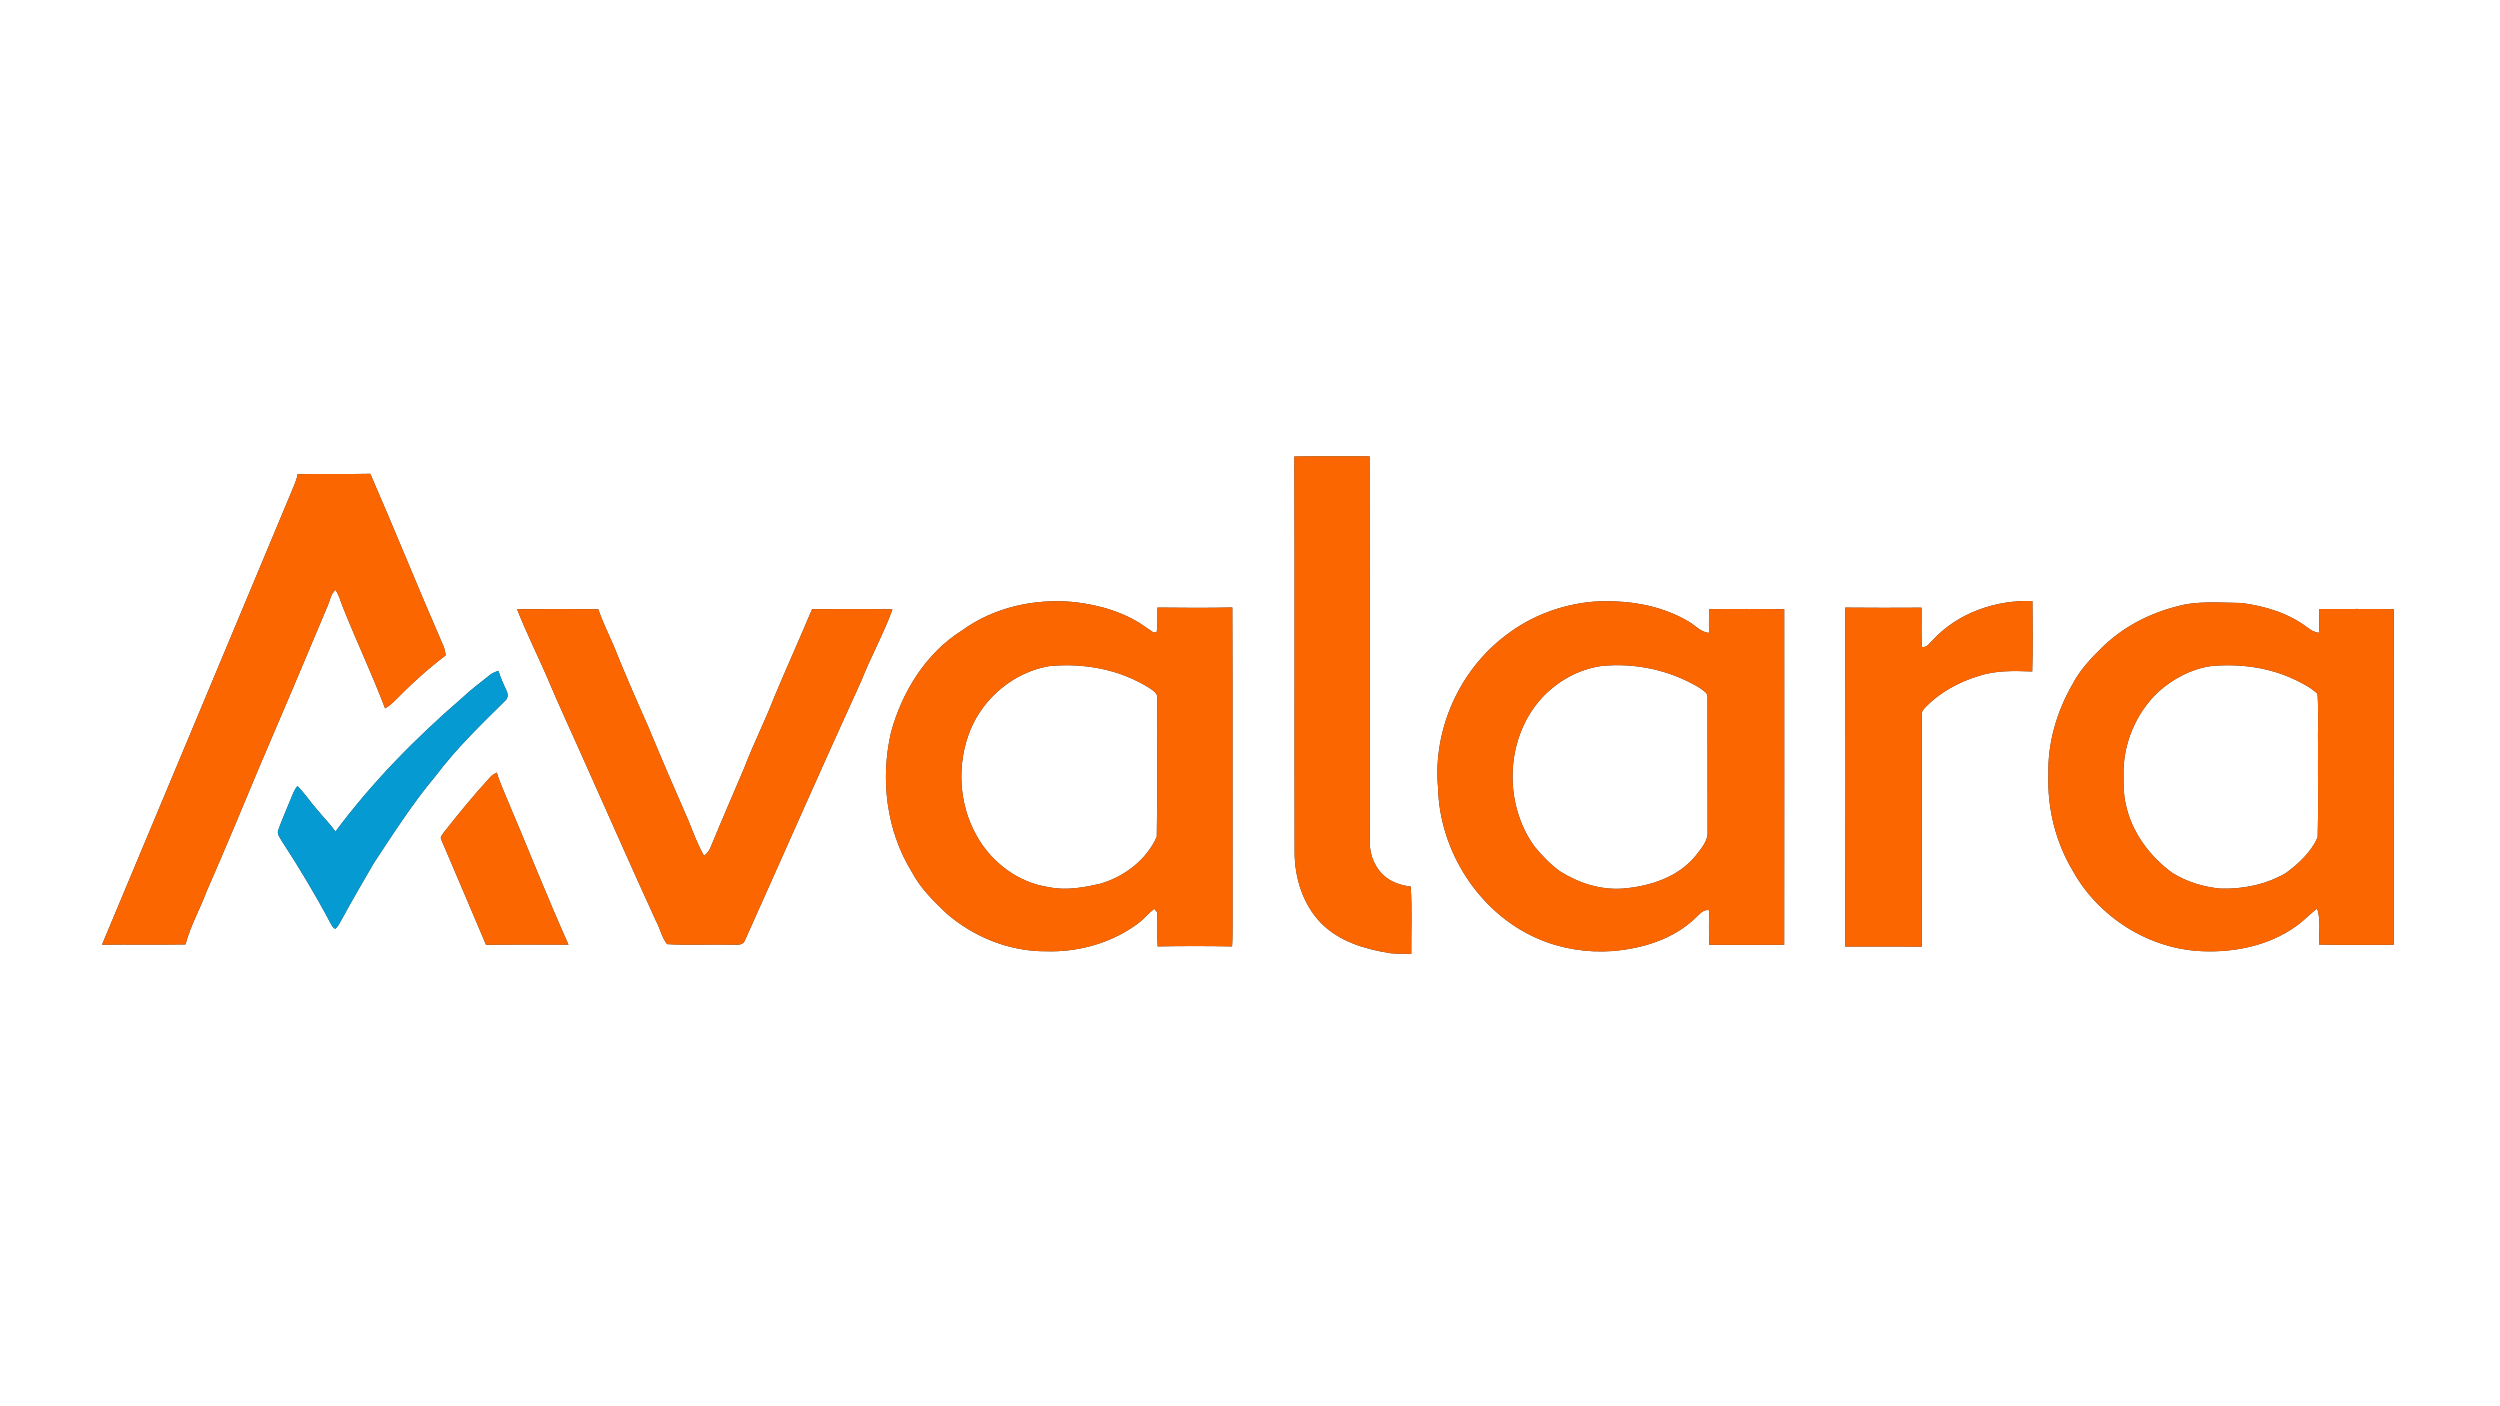
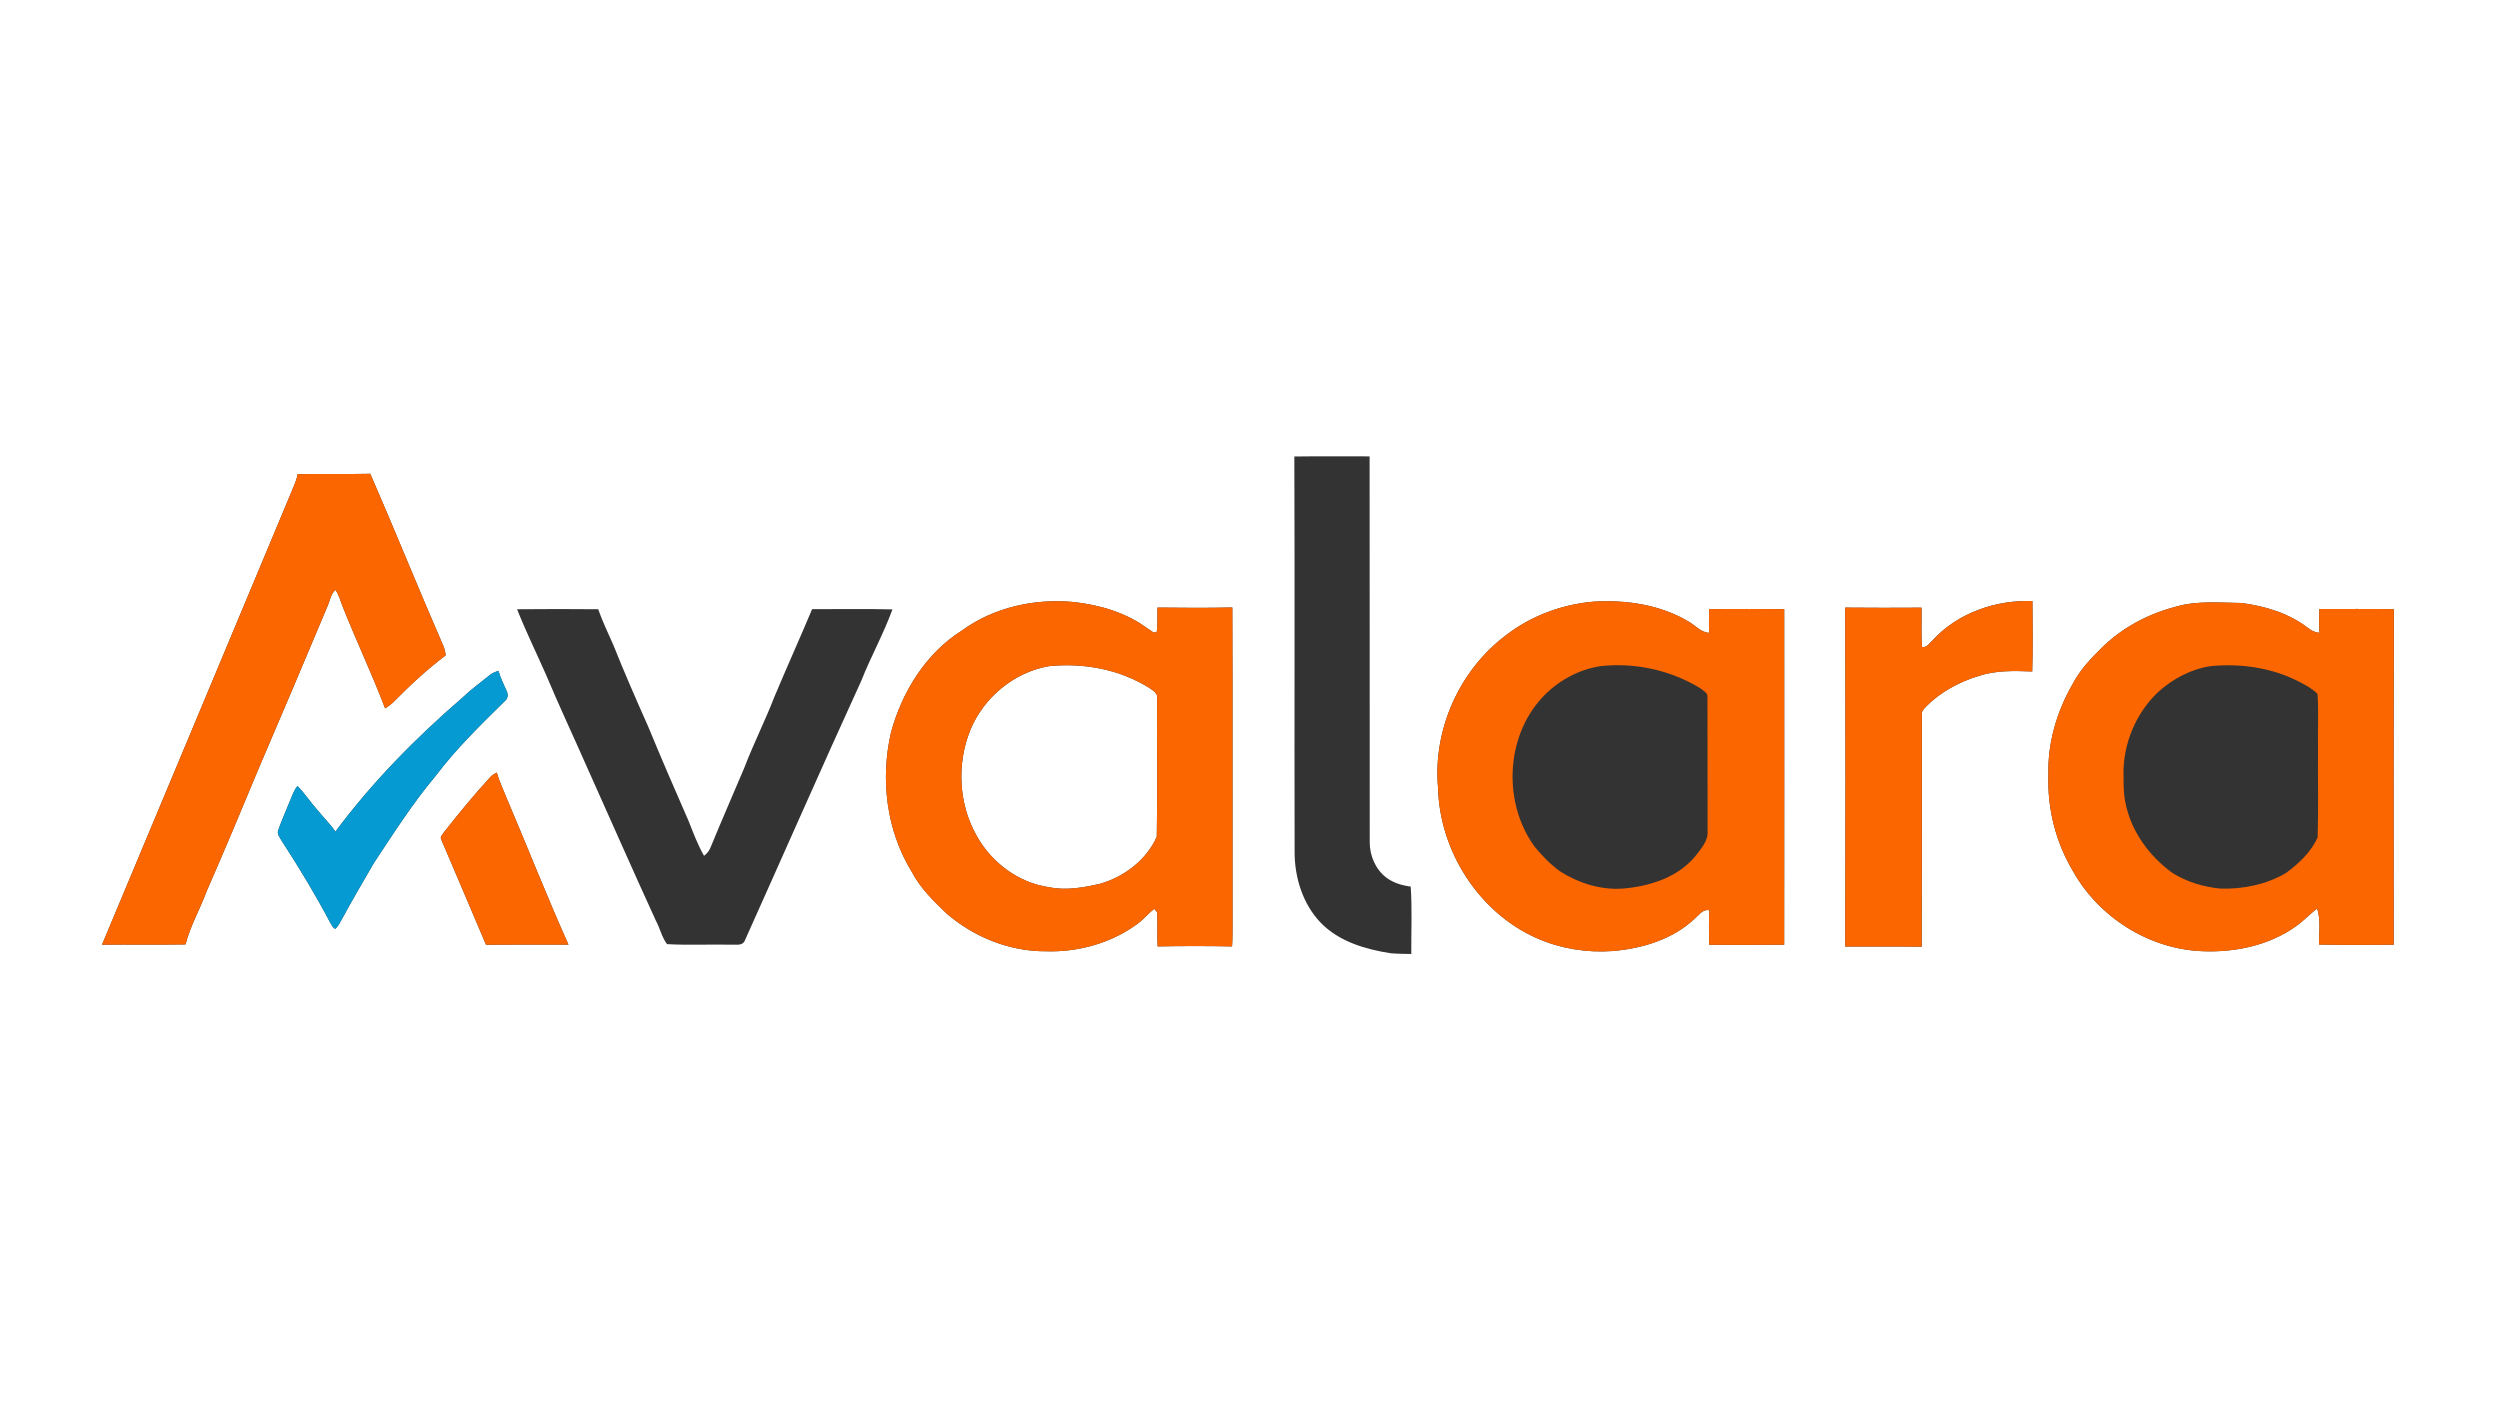
<svg xmlns="http://www.w3.org/2000/svg" width="1200pt" height="675pt" viewBox="0 0 1200 675" version="1.1">
  <rect x="0" y="0" width="1200" height="675" fill="#333333" stroke="none" />
  <g id="#ffffffff">
    <path fill="#ffffff" opacity="1.00" d=" M 0.00 0.00 L 1200.00 0.00 L 1200.00 675.00 L 0.00 675.00 L 0.00 0.00 M 621.28 219.12 C 621.52 282.42 621.27 345.72 621.41 409.03 C 621.43 421.32 625.35 434.01 634.02 442.99 C 642.83 452.00 655.40 455.67 667.51 457.56 C 670.80 457.83 674.11 457.87 677.42 457.92 C 677.34 447.14 677.88 436.32 677.14 425.56 C 673.05 425.03 668.94 423.83 665.59 421.36 C 660.25 417.40 657.39 410.63 657.47 404.08 C 657.40 342.40 657.52 280.73 657.41 219.06 C 645.37 219.07 633.32 218.95 621.28 219.12 M 142.85 227.60 C 142.32 231.06 140.56 234.14 139.36 237.38 C 109.21 309.39 79.16 381.48 48.97 453.45 C 62.32 453.29 75.68 453.53 89.04 453.32 C 91.34 444.46 95.98 436.43 99.15 427.88 C 107.69 408.34 115.95 388.69 124.10 369.00 C 135.29 342.87 146.43 316.73 157.39 290.51 C 158.45 288.00 158.84 285.04 160.98 283.16 C 162.63 285.40 163.37 288.11 164.31 290.70 C 170.84 307.27 178.56 323.35 184.84 340.02 C 186.30 339.12 187.72 338.15 188.92 336.93 C 196.77 328.97 204.95 321.30 213.91 314.60 C 213.77 313.01 213.42 311.43 212.77 309.97 C 200.83 282.57 189.67 254.83 177.74 227.42 C 166.11 227.68 154.48 227.36 142.85 227.60 M 461.75 302.64 C 444.41 313.54 433.04 332.01 427.70 351.47 C 422.50 373.88 425.42 398.53 437.54 418.29 C 441.65 426.19 448.05 432.49 454.44 438.55 C 467.56 449.84 484.62 456.72 502.01 456.61 C 517.91 457.12 534.15 452.50 546.85 442.78 C 549.40 440.78 551.41 438.16 554.06 436.27 C 554.40 436.67 555.08 437.47 555.42 437.88 C 555.71 443.33 555.33 448.81 555.66 454.28 C 567.56 454.05 579.49 454.05 591.40 454.28 C 591.63 450.86 591.59 447.42 591.62 443.99 C 591.52 393.19 591.73 342.38 591.52 291.58 C 579.54 291.85 567.56 291.76 555.59 291.63 C 555.44 295.52 555.79 299.44 555.22 303.32 C 553.68 304.33 552.38 302.45 551.10 301.87 C 540.82 294.15 528.12 290.38 515.48 288.98 C 496.75 287.16 477.09 291.47 461.75 302.64 M 722.93 304.87 C 700.57 321.59 687.75 350.20 690.25 378.00 C 690.93 408.36 709.78 438.07 737.75 450.37 C 749.12 455.38 761.66 457.38 774.04 456.50 C 788.35 455.30 803.12 450.88 813.70 440.71 C 815.70 439.08 817.49 436.19 820.49 436.94 C 820.17 442.46 820.33 447.99 820.41 453.51 C 832.41 453.51 844.41 453.59 856.41 453.47 C 856.48 399.78 856.43 346.08 856.43 292.39 C 844.41 292.25 832.38 292.31 820.36 292.36 C 820.34 296.15 820.23 299.96 820.38 303.76 C 816.43 303.55 813.84 300.24 810.63 298.41 C 797.03 290.26 780.69 287.87 765.05 288.78 C 749.89 290.05 735.00 295.54 722.93 304.87 M 927.53 307.47 C 926.11 308.77 924.84 311.02 922.58 310.53 C 922.07 304.26 922.48 297.96 922.33 291.68 C 910.12 291.73 897.90 291.80 885.69 291.65 C 885.87 345.88 885.86 400.12 885.70 454.35 C 897.94 454.37 910.18 454.26 922.42 454.41 C 922.50 417.25 922.41 380.09 922.47 342.93 C 922.29 341.44 923.42 340.32 924.34 339.32 C 931.30 332.20 940.33 327.33 949.80 324.46 C 958.08 321.71 966.86 322.00 975.47 322.30 C 975.82 311.04 975.65 299.77 975.57 288.51 C 957.89 287.90 939.60 294.23 927.53 307.47 M 1044.38 291.22 C 1031.15 294.66 1018.62 301.27 1008.86 310.92 C 1003.62 316.06 998.50 321.48 995.04 328.03 C 987.34 341.30 982.76 356.58 983.23 372.00 C 982.67 388.01 986.72 404.20 994.94 417.98 C 1007.32 440.25 1031.46 455.55 1057.00 456.57 C 1072.61 457.25 1088.93 453.91 1101.84 444.76 C 1105.56 442.17 1108.69 438.86 1112.22 436.02 C 1114.06 441.62 1113.05 447.60 1113.12 453.38 C 1125.07 453.68 1137.03 453.51 1148.98 453.47 C 1148.98 399.78 1148.89 346.09 1149.02 292.40 C 1137.11 292.22 1125.19 292.35 1113.28 292.33 C 1113.17 296.14 1113.13 299.97 1113.31 303.78 C 1111.18 303.57 1109.30 302.61 1107.67 301.29 C 1098.58 294.32 1087.25 290.94 1076.04 289.44 C 1065.49 289.32 1054.66 288.23 1044.38 291.22 M 248.20 292.44 C 252.40 303.04 257.43 313.30 262.04 323.74 C 268.23 338.51 275.05 353.01 281.51 367.67 C 292.61 392.40 303.50 417.23 314.80 441.88 C 316.82 445.54 317.61 449.85 320.19 453.18 C 330.44 453.79 340.75 453.21 351.02 453.45 C 353.29 453.29 356.39 454.15 357.50 451.49 C 376.17 409.93 394.48 368.17 413.44 326.73 C 418.01 315.15 424.12 304.22 428.38 292.51 C 415.53 292.19 402.66 292.41 389.81 292.40 C 383.90 306.48 377.61 320.41 371.70 334.49 C 367.28 345.95 361.70 356.92 357.33 368.39 C 351.96 381.09 346.43 393.71 341.19 406.46 C 340.57 408.21 339.43 409.68 337.94 410.78 C 334.92 405.54 332.82 399.85 330.59 394.24 C 323.97 379.15 317.43 364.01 311.14 348.78 C 305.37 335.78 299.64 322.75 294.38 309.53 C 291.87 303.87 289.20 298.27 287.12 292.43 C 274.15 292.33 261.17 292.30 248.20 292.44 M 235.07 324.06 C 230.63 327.63 226.03 331.00 221.91 334.94 C 199.52 354.25 178.65 375.47 160.98 399.21 C 158.63 395.60 155.44 392.66 152.78 389.29 C 149.27 385.45 146.46 381.00 142.79 377.30 C 141.20 379.12 140.44 381.45 139.52 383.64 C 137.57 388.47 135.42 393.23 133.68 398.15 C 132.65 400.17 134.35 402.00 135.27 403.68 C 143.53 416.39 151.39 429.38 158.47 442.79 C 159.17 443.86 159.62 445.33 160.93 445.82 C 162.41 444.58 163.18 442.76 164.13 441.14 C 169.04 432.10 174.23 423.22 179.40 414.33 C 188.86 400.00 198.13 385.48 209.20 372.31 C 219.03 359.26 230.80 347.87 242.39 336.43 C 243.87 335.28 243.95 333.32 243.21 331.73 C 241.82 328.53 240.21 325.42 239.28 322.03 C 237.77 322.46 236.28 323.03 235.07 324.06 M 235.67 372.66 C 227.63 381.35 220.13 390.53 212.82 399.84 C 212.37 400.71 211.26 401.59 211.67 402.66 C 218.87 419.59 226.13 436.52 233.29 453.48 C 246.48 453.33 259.68 453.41 272.87 453.43 C 262.52 430.39 253.32 406.86 243.41 383.63 C 241.74 379.36 239.71 375.22 238.43 370.80 C 237.48 371.37 236.48 371.89 235.67 372.66 Z" />
    <path fill="#ffffff" opacity="1.00" d=" M 503.47 319.76 C 520.13 318.07 537.55 321.27 551.80 330.30 C 553.38 331.49 555.79 332.70 555.43 335.06 C 555.29 357.25 555.66 379.47 555.25 401.64 C 550.35 412.76 539.64 420.83 528.11 424.21 C 520.14 425.99 511.81 427.57 503.68 425.87 C 488.98 423.87 475.92 414.03 468.79 401.17 C 460.11 385.88 459.19 366.71 465.73 350.47 C 472.11 334.84 486.77 322.63 503.47 319.76 Z" />
-     <path fill="#ffffff" opacity="1.00" d=" M 768.46 319.71 C 784.85 317.98 801.71 321.64 815.82 330.16 C 817.40 331.43 819.99 332.49 819.59 334.95 C 819.67 356.31 819.56 377.68 819.64 399.04 C 819.97 403.74 816.44 407.39 813.82 410.89 C 805.38 421.17 791.89 425.43 779.06 426.51 C 768.35 427.30 757.66 423.91 748.70 418.17 C 744.15 414.86 740.21 410.75 736.63 406.42 C 721.49 385.63 722.53 354.19 740.02 335.07 C 747.43 327.01 757.59 321.31 768.46 319.71 Z" />
-     <path fill="#ffffff" opacity="1.00" d=" M 1061.45 319.70 C 1075.12 318.46 1089.25 320.32 1101.69 326.30 C 1105.47 328.17 1109.37 330.06 1112.40 333.07 C 1113.01 341.69 1112.46 350.36 1112.65 359.00 C 1112.51 373.31 1112.90 387.65 1112.47 401.95 C 1109.30 409.03 1103.35 414.56 1097.19 419.09 C 1087.84 424.57 1076.72 426.84 1065.95 426.54 C 1057.83 425.80 1049.78 423.36 1042.82 419.07 C 1031.81 411.08 1023.12 399.35 1020.34 385.89 C 1019.25 381.34 1019.31 376.64 1019.29 372.01 C 1018.95 357.15 1025.22 342.24 1036.02 332.06 C 1043.13 325.71 1051.94 321.01 1061.45 319.70 Z" />
  </g>
  <g id="#fc6600ff">
-     <path fill="#fc6600" opacity="1.00" d=" M 621.28 219.12 C 633.32 218.95 645.37 219.07 657.41 219.06 C 657.52 280.73 657.40 342.40 657.47 404.08 C 657.39 410.63 660.25 417.40 665.59 421.36 C 668.94 423.83 673.05 425.03 677.14 425.56 C 677.88 436.32 677.34 447.14 677.42 457.92 C 674.11 457.87 670.80 457.83 667.51 457.56 C 655.40 455.67 642.83 452.00 634.02 442.99 C 625.35 434.01 621.43 421.32 621.41 409.03 C 621.27 345.72 621.52 282.42 621.28 219.12 Z" />
    <path fill="#fc6600" opacity="1.00" d=" M 142.85 227.60 C 154.48 227.36 166.11 227.68 177.74 227.42 C 189.67 254.83 200.83 282.57 212.77 309.97 C 213.42 311.43 213.77 313.01 213.91 314.60 C 204.95 321.30 196.77 328.97 188.92 336.93 C 187.72 338.15 186.30 339.12 184.84 340.02 C 178.56 323.35 170.84 307.27 164.31 290.70 C 163.37 288.11 162.63 285.40 160.98 283.16 C 158.84 285.04 158.45 288.00 157.39 290.51 C 146.43 316.73 135.29 342.87 124.10 369.00 C 115.95 388.69 107.69 408.34 99.15 427.88 C 95.98 436.43 91.34 444.46 89.04 453.32 C 75.68 453.53 62.32 453.29 48.97 453.45 C 79.16 381.48 109.21 309.39 139.36 237.38 C 140.56 234.14 142.32 231.06 142.85 227.60 Z" />
    <path fill="#fc6600" opacity="1.00" d=" M 461.75 302.64 C 477.09 291.47 496.75 287.16 515.48 288.98 C 528.12 290.38 540.82 294.15 551.10 301.87 C 552.38 302.45 553.68 304.33 555.22 303.32 C 555.79 299.44 555.44 295.52 555.59 291.63 C 567.56 291.76 579.54 291.85 591.52 291.58 C 591.73 342.38 591.52 393.19 591.62 443.99 C 591.59 447.42 591.63 450.86 591.40 454.28 C 579.49 454.05 567.56 454.05 555.66 454.28 C 555.33 448.81 555.71 443.33 555.42 437.88 C 555.08 437.47 554.40 436.67 554.06 436.27 C 551.41 438.16 549.40 440.78 546.85 442.78 C 534.15 452.50 517.91 457.12 502.01 456.61 C 484.62 456.72 467.56 449.84 454.44 438.55 C 448.05 432.49 441.65 426.19 437.54 418.29 C 425.42 398.53 422.50 373.88 427.70 351.47 C 433.04 332.01 444.41 313.54 461.75 302.64 M 503.47 319.76 C 486.77 322.63 472.11 334.84 465.73 350.47 C 459.19 366.71 460.11 385.88 468.79 401.17 C 475.92 414.03 488.98 423.87 503.68 425.87 C 511.81 427.57 520.14 425.99 528.11 424.21 C 539.64 420.83 550.35 412.76 555.25 401.64 C 555.66 379.47 555.29 357.25 555.43 335.06 C 555.79 332.70 553.38 331.49 551.80 330.30 C 537.55 321.27 520.13 318.07 503.47 319.76 Z" />
    <path fill="#fc6600" opacity="1.00" d=" M 722.93 304.87 C 735.00 295.54 749.89 290.05 765.05 288.78 C 780.69 287.87 797.03 290.26 810.63 298.41 C 813.84 300.24 816.43 303.55 820.38 303.76 C 820.23 299.96 820.34 296.15 820.36 292.36 C 832.38 292.31 844.41 292.25 856.43 292.39 C 856.43 346.08 856.48 399.78 856.41 453.47 C 844.41 453.59 832.41 453.51 820.41 453.51 C 820.33 447.99 820.17 442.46 820.49 436.94 C 817.49 436.19 815.70 439.08 813.70 440.71 C 803.12 450.88 788.35 455.30 774.04 456.50 C 761.66 457.38 749.12 455.38 737.75 450.37 C 709.78 438.07 690.93 408.36 690.25 378.00 C 687.75 350.20 700.57 321.59 722.93 304.87 M 768.46 319.71 C 757.59 321.31 747.43 327.01 740.02 335.07 C 722.53 354.19 721.49 385.63 736.63 406.42 C 740.21 410.75 744.15 414.86 748.70 418.17 C 757.66 423.91 768.35 427.30 779.06 426.51 C 791.89 425.43 805.38 421.17 813.82 410.89 C 816.44 407.39 819.97 403.74 819.64 399.04 C 819.56 377.68 819.67 356.31 819.59 334.95 C 819.99 332.49 817.40 331.43 815.82 330.16 C 801.71 321.64 784.85 317.98 768.46 319.71 Z" />
    <path fill="#fc6600" opacity="1.00" d=" M 927.53 307.47 C 939.60 294.23 957.89 287.90 975.57 288.51 C 975.65 299.77 975.82 311.04 975.47 322.30 C 966.86 322.00 958.08 321.71 949.80 324.46 C 940.33 327.33 931.30 332.20 924.34 339.32 C 923.42 340.32 922.29 341.44 922.47 342.93 C 922.41 380.09 922.50 417.25 922.42 454.41 C 910.18 454.26 897.94 454.37 885.70 454.35 C 885.86 400.12 885.87 345.88 885.69 291.65 C 897.90 291.80 910.12 291.73 922.33 291.68 C 922.48 297.96 922.07 304.26 922.58 310.53 C 924.84 311.02 926.11 308.77 927.53 307.47 Z" />
    <path fill="#fc6600" opacity="1.00" d=" M 1044.38 291.22 C 1054.66 288.23 1065.49 289.32 1076.04 289.44 C 1087.25 290.94 1098.58 294.32 1107.67 301.29 C 1109.30 302.61 1111.18 303.57 1113.31 303.78 C 1113.13 299.97 1113.17 296.14 1113.28 292.33 C 1125.19 292.35 1137.11 292.22 1149.02 292.40 C 1148.89 346.09 1148.98 399.78 1148.98 453.47 C 1137.03 453.51 1125.07 453.68 1113.12 453.38 C 1113.05 447.60 1114.06 441.62 1112.22 436.02 C 1108.69 438.86 1105.56 442.17 1101.84 444.76 C 1088.93 453.91 1072.61 457.25 1057.00 456.57 C 1031.46 455.55 1007.32 440.25 994.94 417.98 C 986.72 404.20 982.67 388.01 983.23 372.00 C 982.76 356.58 987.34 341.30 995.04 328.03 C 998.50 321.48 1003.62 316.06 1008.86 310.92 C 1018.62 301.27 1031.15 294.66 1044.38 291.22 M 1061.45 319.70 C 1051.94 321.01 1043.13 325.71 1036.02 332.06 C 1025.22 342.24 1018.95 357.15 1019.29 372.01 C 1019.31 376.64 1019.25 381.34 1020.34 385.89 C 1023.12 399.35 1031.81 411.08 1042.82 419.07 C 1049.78 423.36 1057.83 425.80 1065.95 426.54 C 1076.72 426.84 1087.84 424.57 1097.19 419.09 C 1103.35 414.56 1109.30 409.03 1112.47 401.95 C 1112.90 387.65 1112.51 373.31 1112.65 359.00 C 1112.46 350.36 1113.01 341.69 1112.40 333.07 C 1109.37 330.06 1105.47 328.17 1101.69 326.30 C 1089.25 320.32 1075.12 318.46 1061.45 319.70 Z" />
-     <path fill="#fc6600" opacity="1.00" d=" M 248.20 292.44 C 261.17 292.30 274.15 292.33 287.12 292.43 C 289.20 298.27 291.87 303.87 294.38 309.53 C 299.64 322.75 305.37 335.78 311.14 348.78 C 317.43 364.01 323.97 379.15 330.59 394.24 C 332.82 399.85 334.92 405.54 337.94 410.78 C 339.43 409.68 340.57 408.21 341.19 406.46 C 346.43 393.71 351.96 381.09 357.33 368.39 C 361.70 356.92 367.28 345.95 371.70 334.49 C 377.61 320.41 383.90 306.48 389.81 292.40 C 402.66 292.41 415.53 292.19 428.38 292.51 C 424.12 304.22 418.01 315.15 413.44 326.73 C 394.48 368.17 376.17 409.93 357.50 451.49 C 356.39 454.15 353.29 453.29 351.02 453.45 C 340.75 453.21 330.44 453.79 320.19 453.18 C 317.61 449.85 316.82 445.54 314.80 441.88 C 303.50 417.23 292.61 392.40 281.51 367.67 C 275.05 353.01 268.23 338.51 262.04 323.74 C 257.43 313.30 252.40 303.04 248.20 292.44 Z" />
    <path fill="#fc6600" opacity="1.00" d=" M 235.67 372.66 C 236.48 371.89 237.48 371.37 238.43 370.80 C 239.71 375.22 241.74 379.36 243.41 383.63 C 253.32 406.86 262.52 430.39 272.87 453.43 C 259.68 453.41 246.48 453.33 233.29 453.48 C 226.13 436.52 218.87 419.59 211.67 402.66 C 211.26 401.59 212.37 400.71 212.82 399.84 C 220.13 390.53 227.63 381.35 235.67 372.66 Z" />
  </g>
  <g id="#059bd2ff">
    <path fill="#059bd2" opacity="1.00" d=" M 235.07 324.06 C 236.28 323.03 237.77 322.46 239.28 322.03 C 240.21 325.42 241.82 328.53 243.21 331.73 C 243.95 333.32 243.87 335.28 242.39 336.43 C 230.80 347.87 219.03 359.26 209.20 372.31 C 198.13 385.48 188.86 400.00 179.40 414.33 C 174.23 423.22 169.04 432.10 164.13 441.14 C 163.18 442.76 162.41 444.58 160.93 445.82 C 159.62 445.33 159.17 443.86 158.47 442.79 C 151.39 429.38 143.53 416.39 135.27 403.68 C 134.35 402.00 132.65 400.17 133.68 398.15 C 135.42 393.23 137.57 388.47 139.52 383.64 C 140.44 381.45 141.20 379.12 142.79 377.30 C 146.46 381.00 149.27 385.45 152.78 389.29 C 155.44 392.66 158.63 395.60 160.98 399.21 C 178.65 375.47 199.52 354.25 221.91 334.94 C 226.03 331.00 230.63 327.63 235.07 324.06 Z" />
  </g>
</svg>